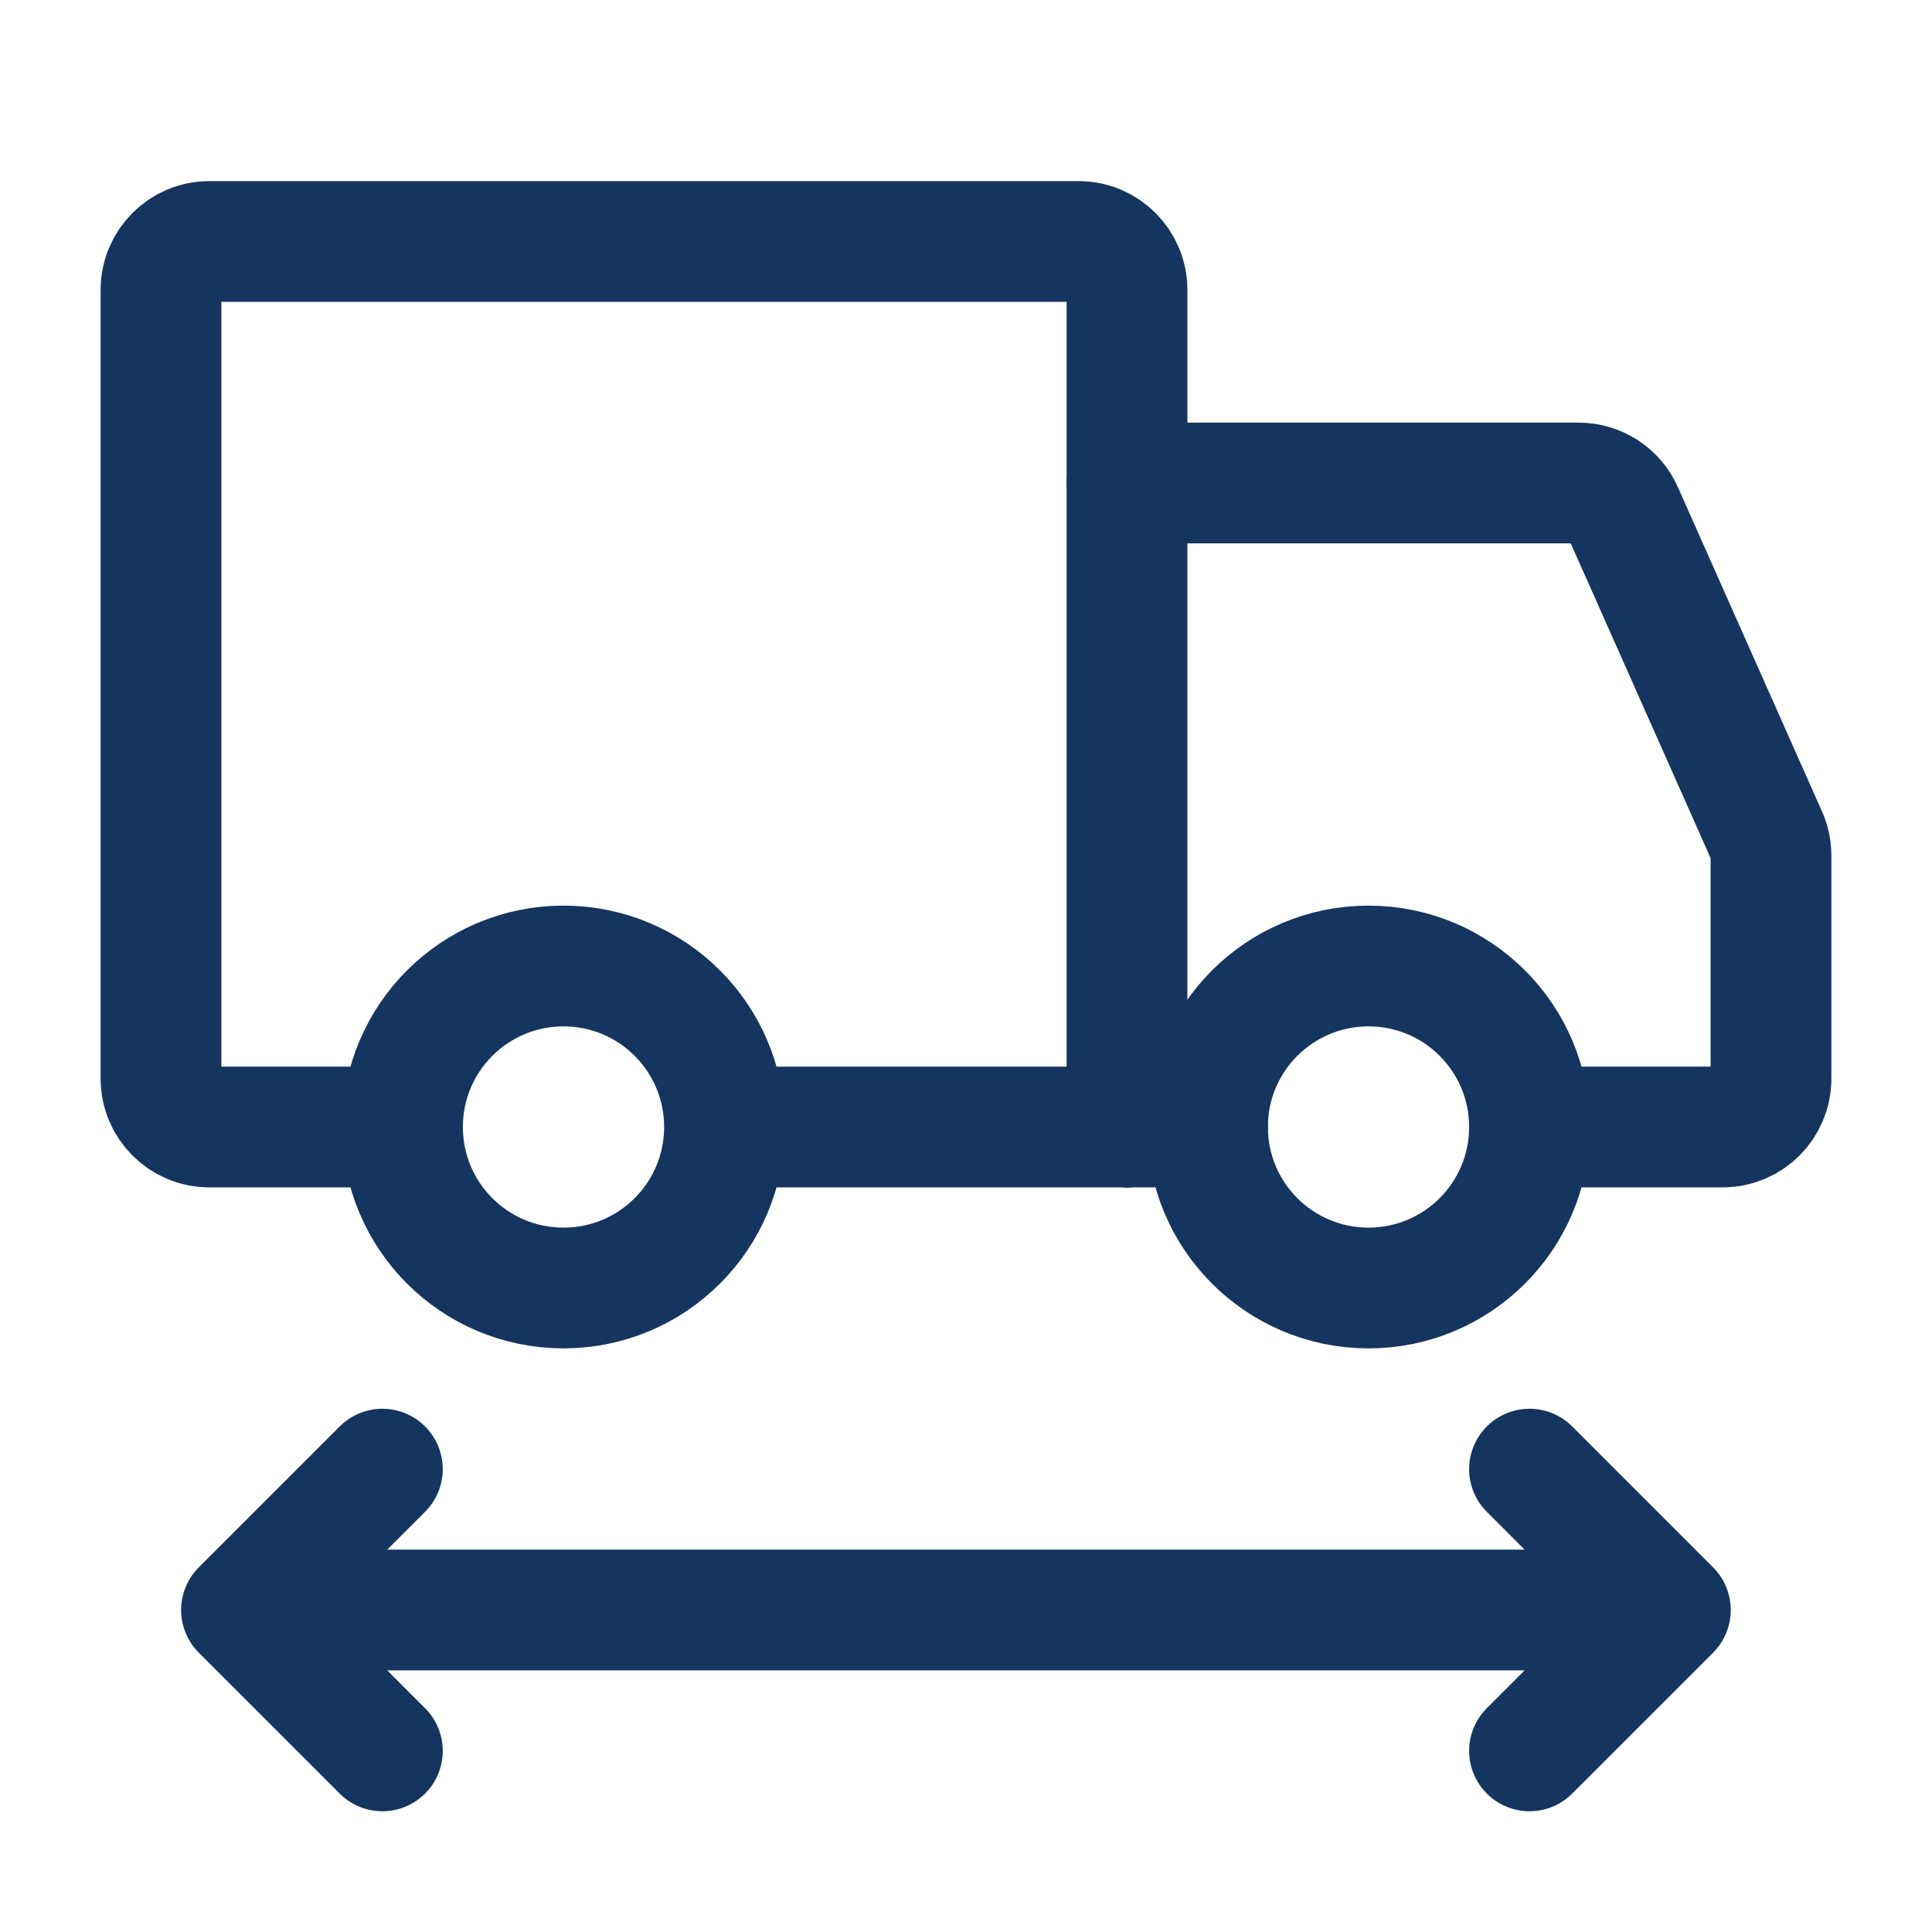
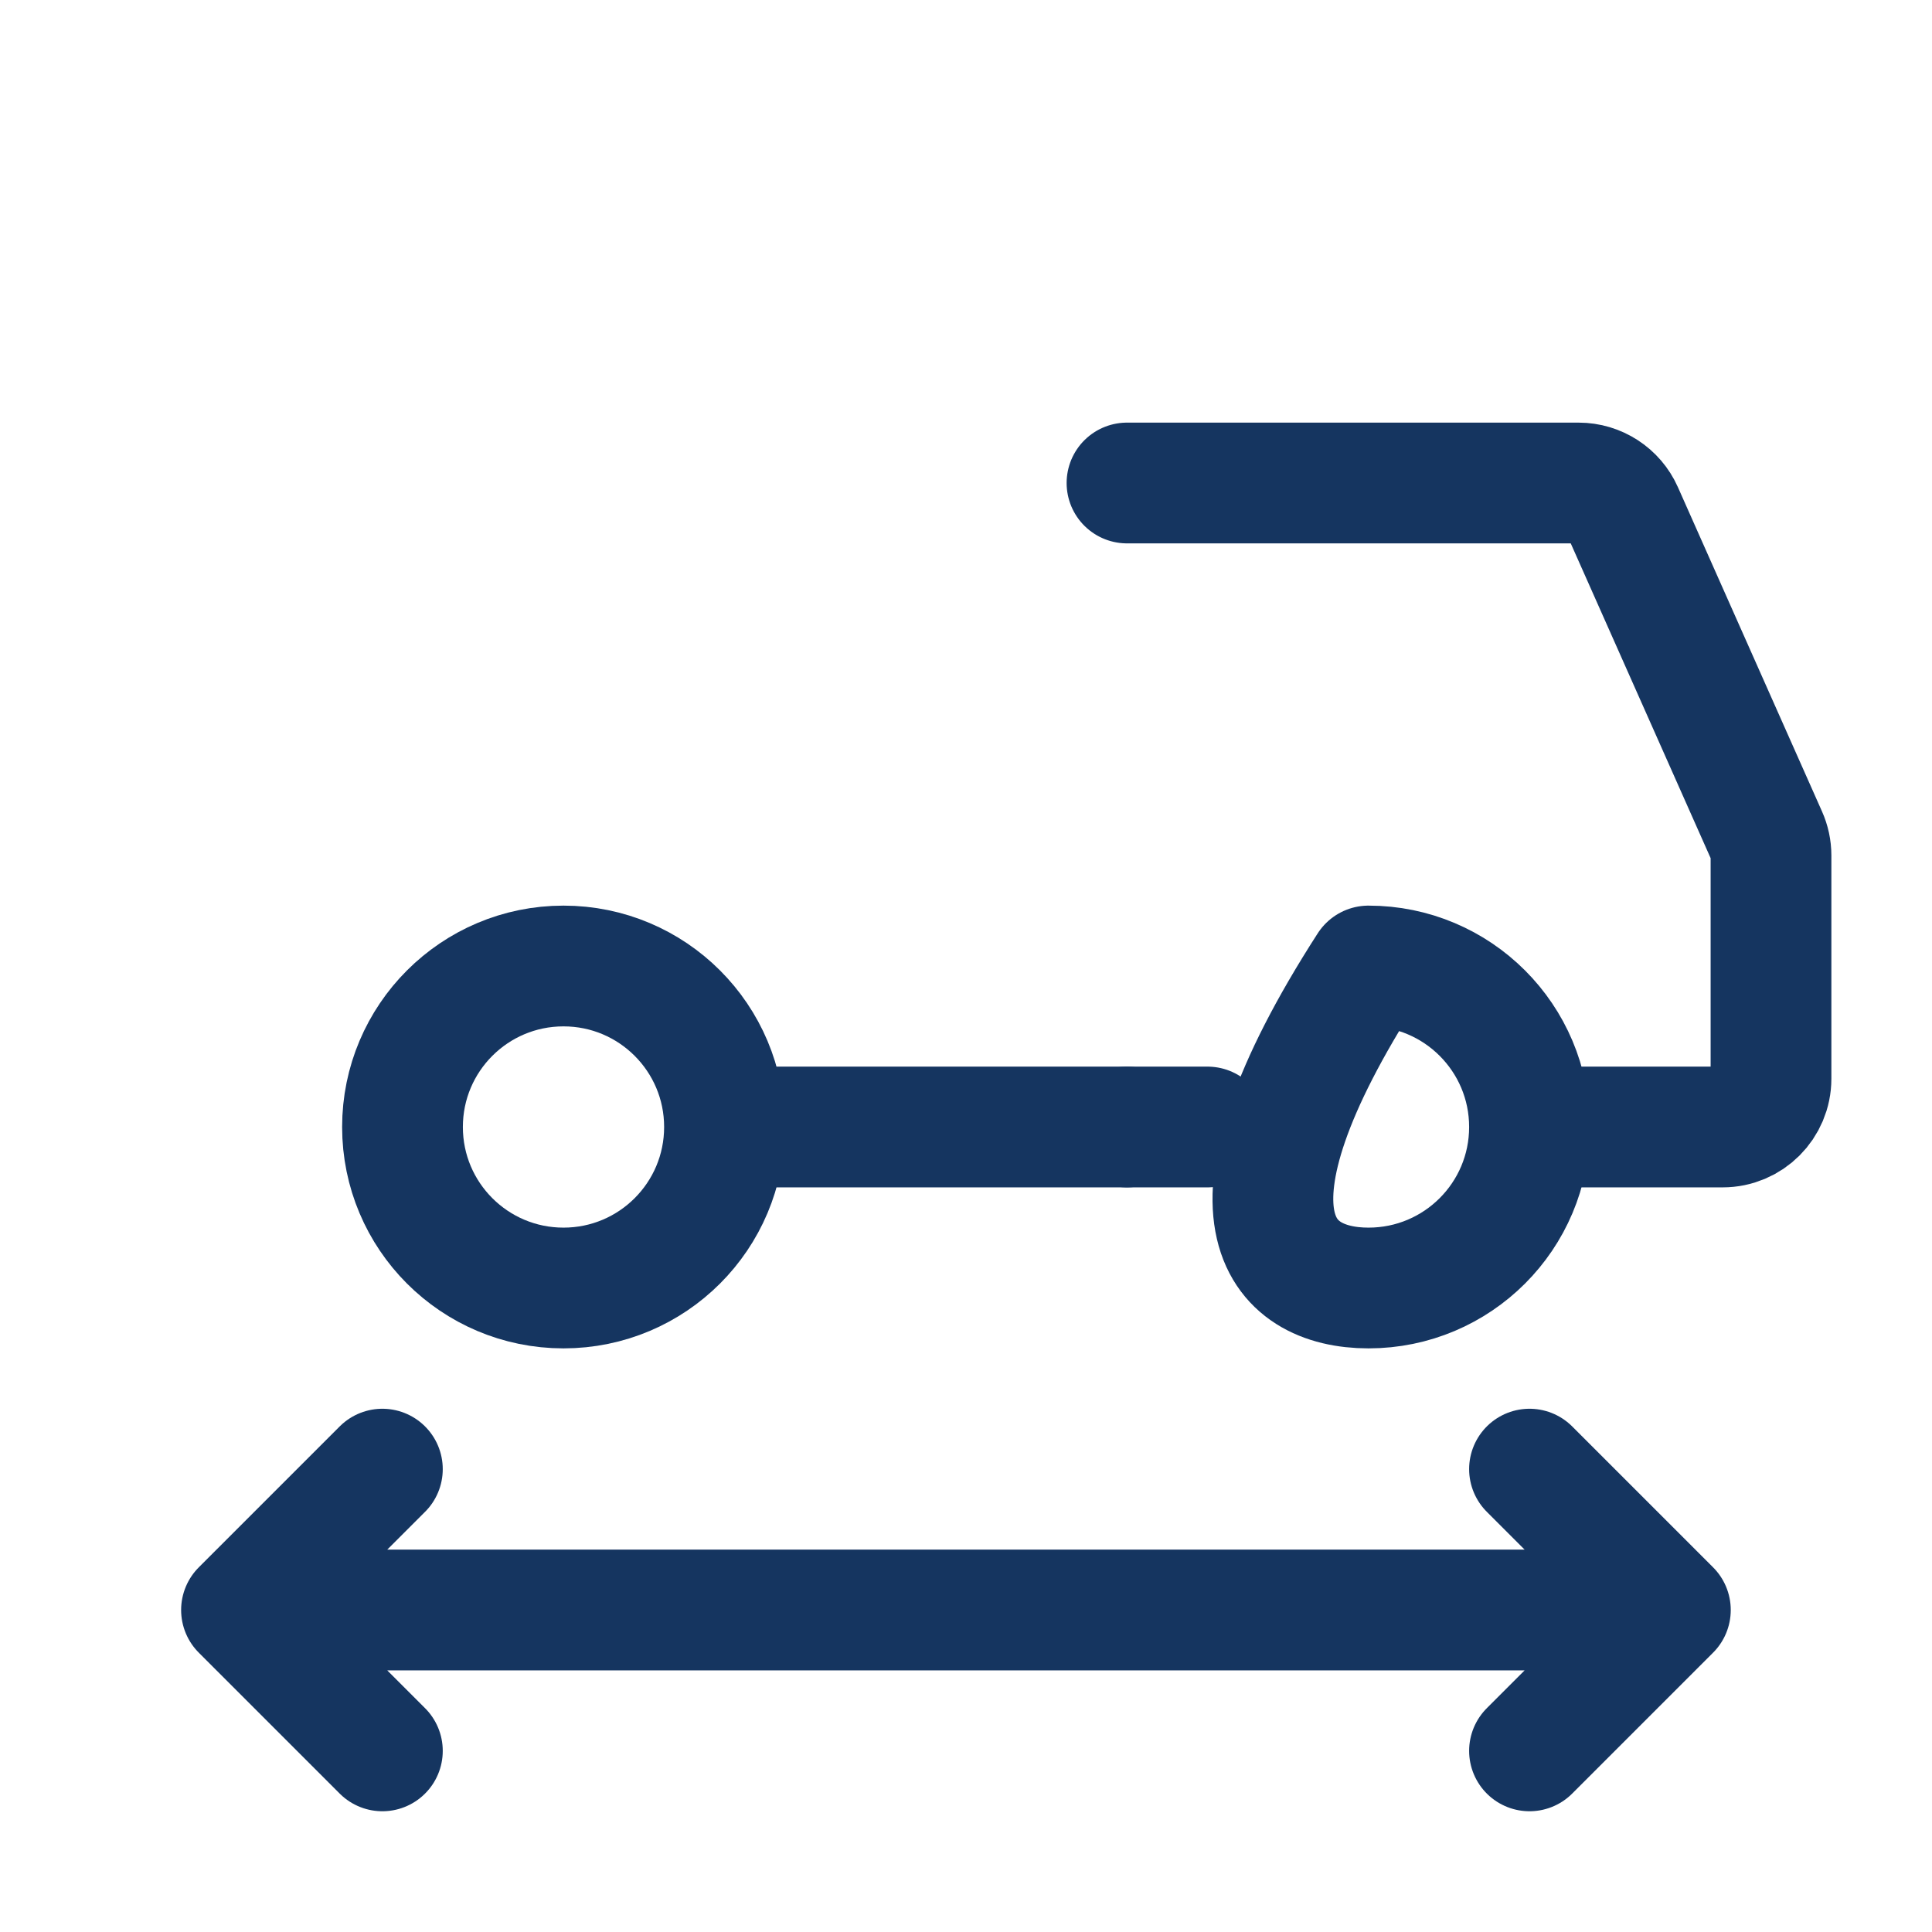
<svg xmlns="http://www.w3.org/2000/svg" fill="none" height="24" stroke-width="1.5" viewBox="0 0 24 24" width="24">
  <path d="M7 16C8.105 16 9 15.105 9 14C9 12.895 8.105 12 7 12C5.895 12 5 12.895 5 14C5 15.105 5.895 16 7 16Z" stroke="#153560" stroke-linecap="round" stroke-linejoin="round" stroke-miterlimit="1.5" stroke-width="1.5px" original-stroke="#333333" fill="none" />
-   <path d="M17 16C18.105 16 19 15.105 19 14C19 12.895 18.105 12 17 12C15.895 12 15 12.895 15 14C15 15.105 15.895 16 17 16Z" stroke="#153560" stroke-linecap="round" stroke-linejoin="round" stroke-miterlimit="1.5" stroke-width="1.5px" original-stroke="#333333" fill="none" />
-   <path d="M14 14V3.6C14 3.269 13.731 3 13.4 3H2.6C2.269 3 2 3.269 2 3.6V13.4C2 13.731 2.269 14 2.6 14H4.65" stroke="#153560" stroke-linecap="round" stroke-width="1.5px" original-stroke="#333333" fill="none" />
+   <path d="M17 16C18.105 16 19 15.105 19 14C19 12.895 18.105 12 17 12C15 15.105 15.895 16 17 16Z" stroke="#153560" stroke-linecap="round" stroke-linejoin="round" stroke-miterlimit="1.5" stroke-width="1.5px" original-stroke="#333333" fill="none" />
  <path d="M14 14H9.05" stroke="#153560" stroke-linecap="round" stroke-width="1.5px" original-stroke="#333333" fill="none" />
  <path d="M14 6H19.61C19.847 6 20.062 6.14 20.158 6.356L21.948 10.384C21.982 10.46 22 10.543 22 10.627V13.4C22 13.731 21.731 14 21.4 14H19.5" stroke="#153560" stroke-linecap="round" stroke-width="1.5px" original-stroke="#333333" fill="none" />
  <path d="M14 14H15" stroke="#153560" stroke-linecap="round" stroke-width="1.5px" original-stroke="#333333" fill="none" />
  <path d="M3 20H20.75M3 20L4.75 21.75M3 20L4.75 18.25M20.75 20L19 21.75M20.75 20L19 18.25" stroke="#153560" stroke-linecap="round" stroke-linejoin="round" stroke-width="1.5px" original-stroke="#333333" fill="none" />
</svg>